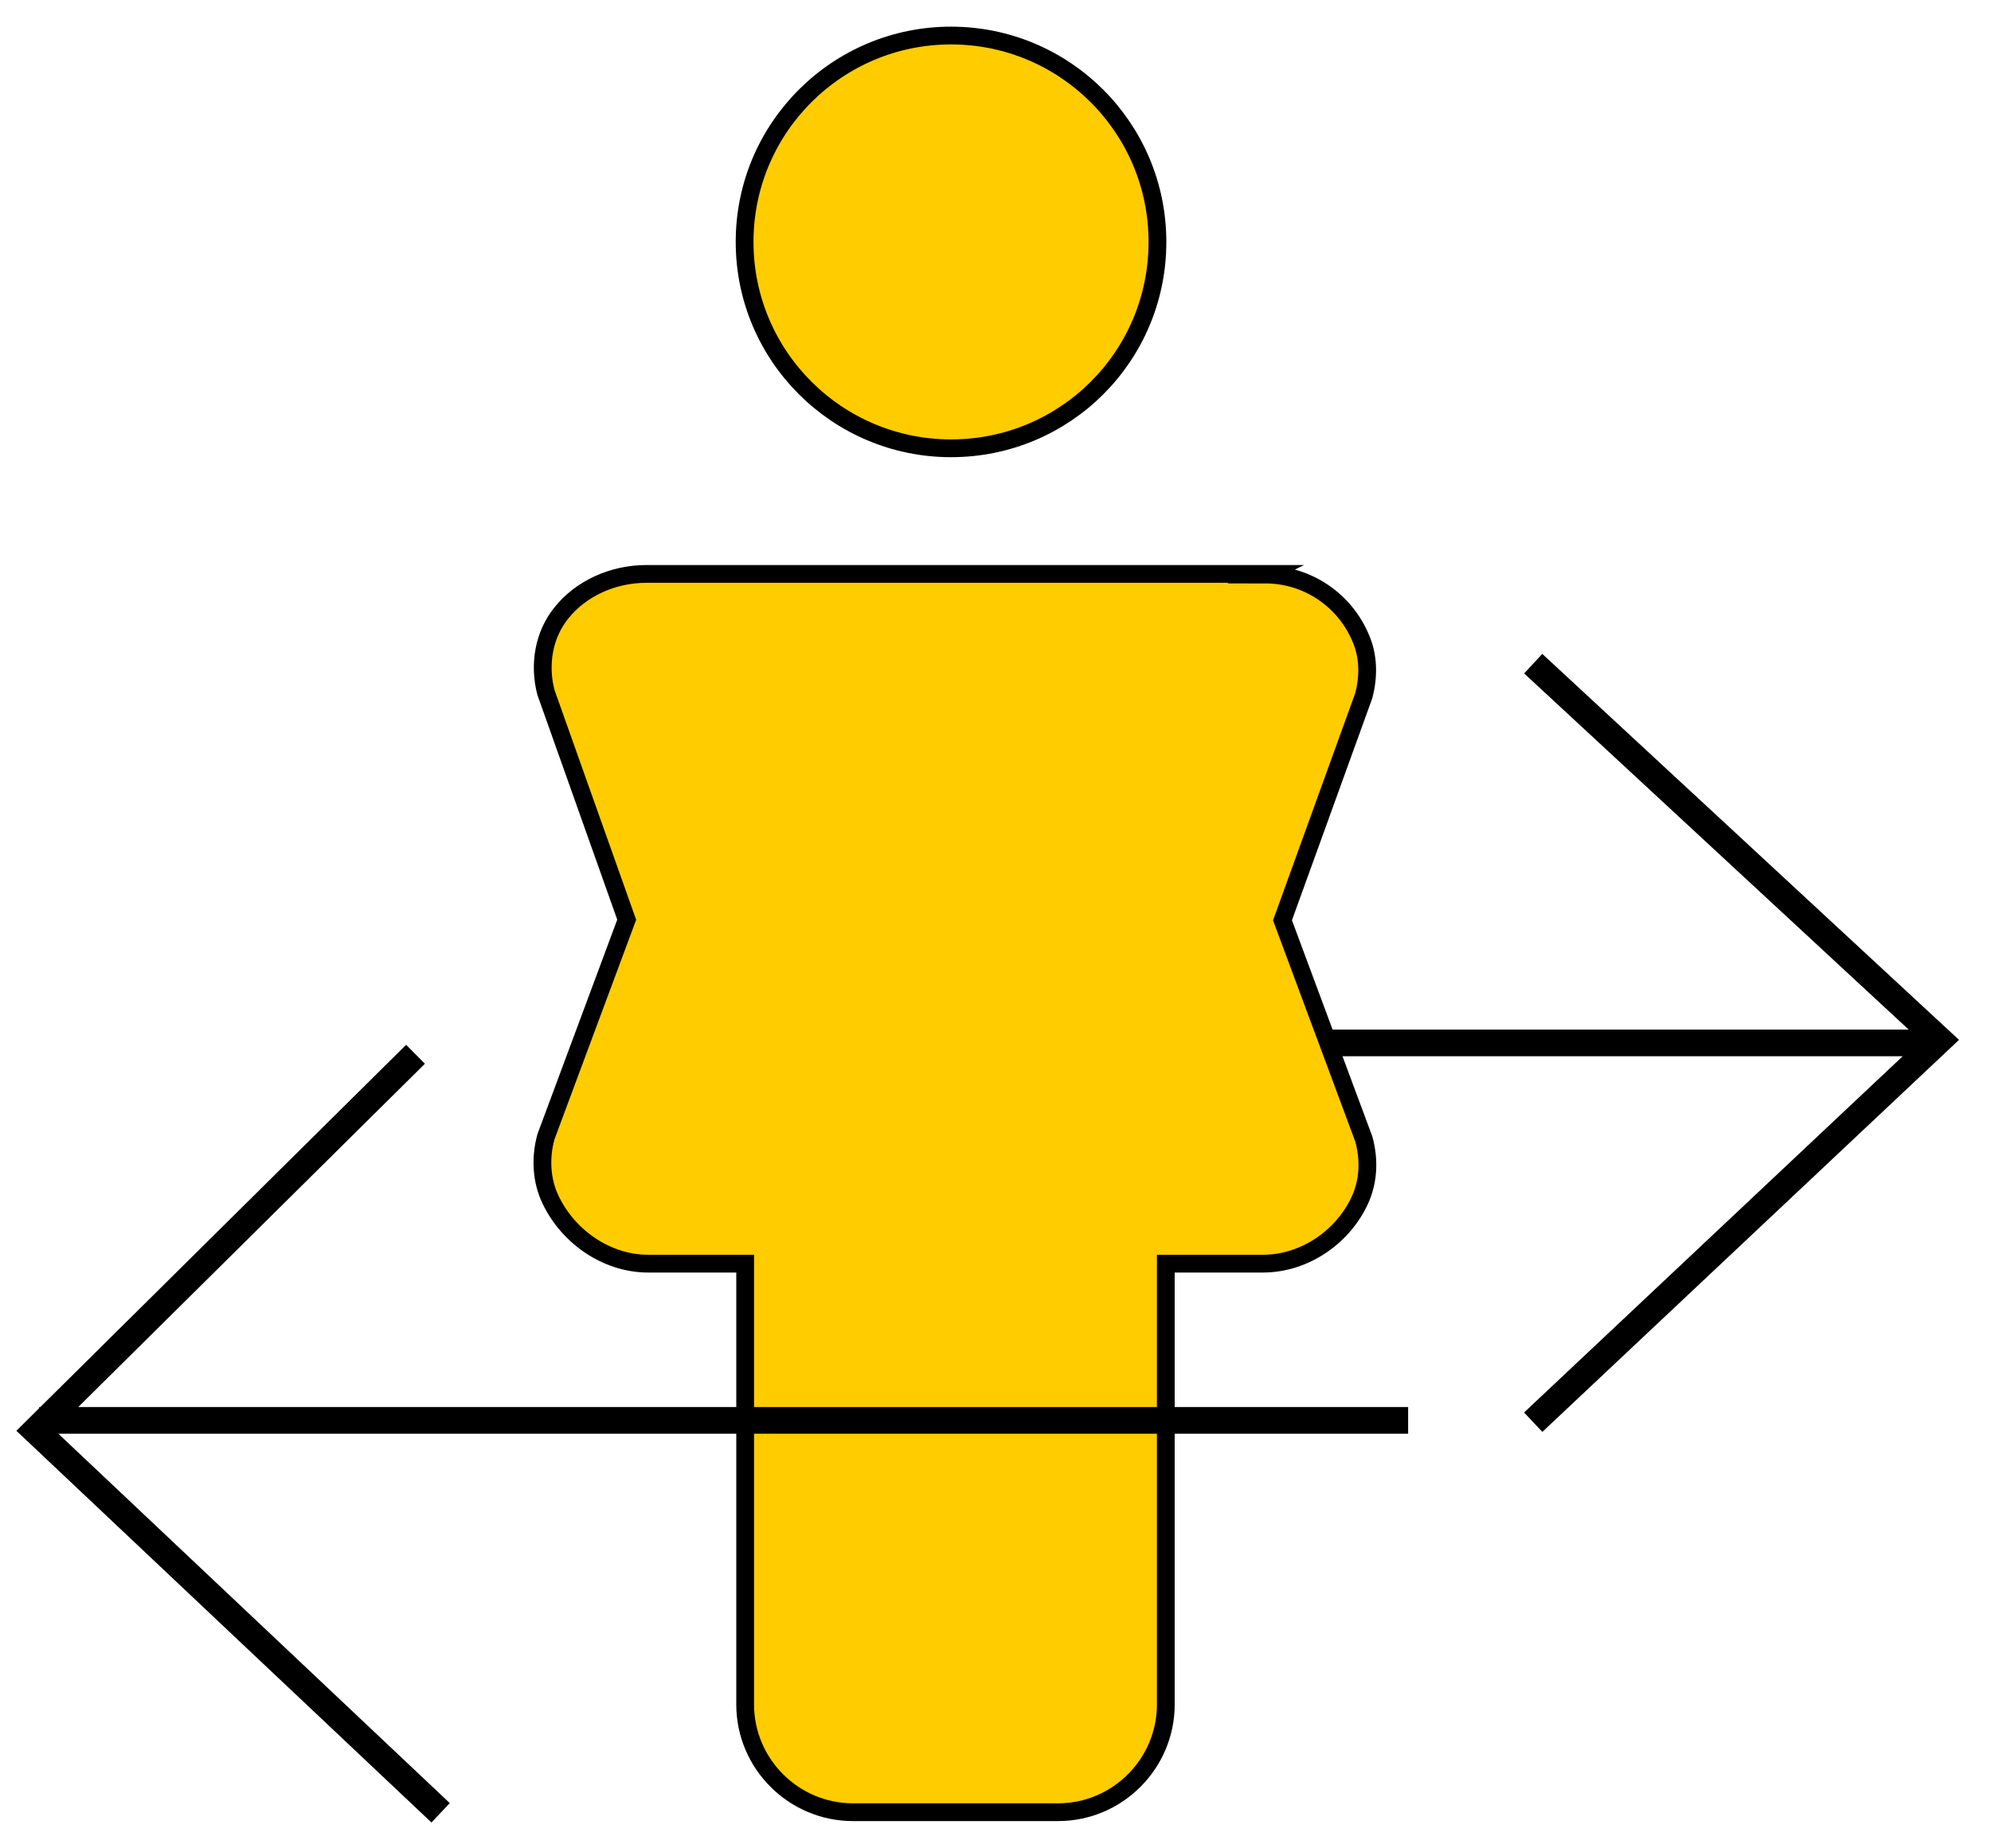
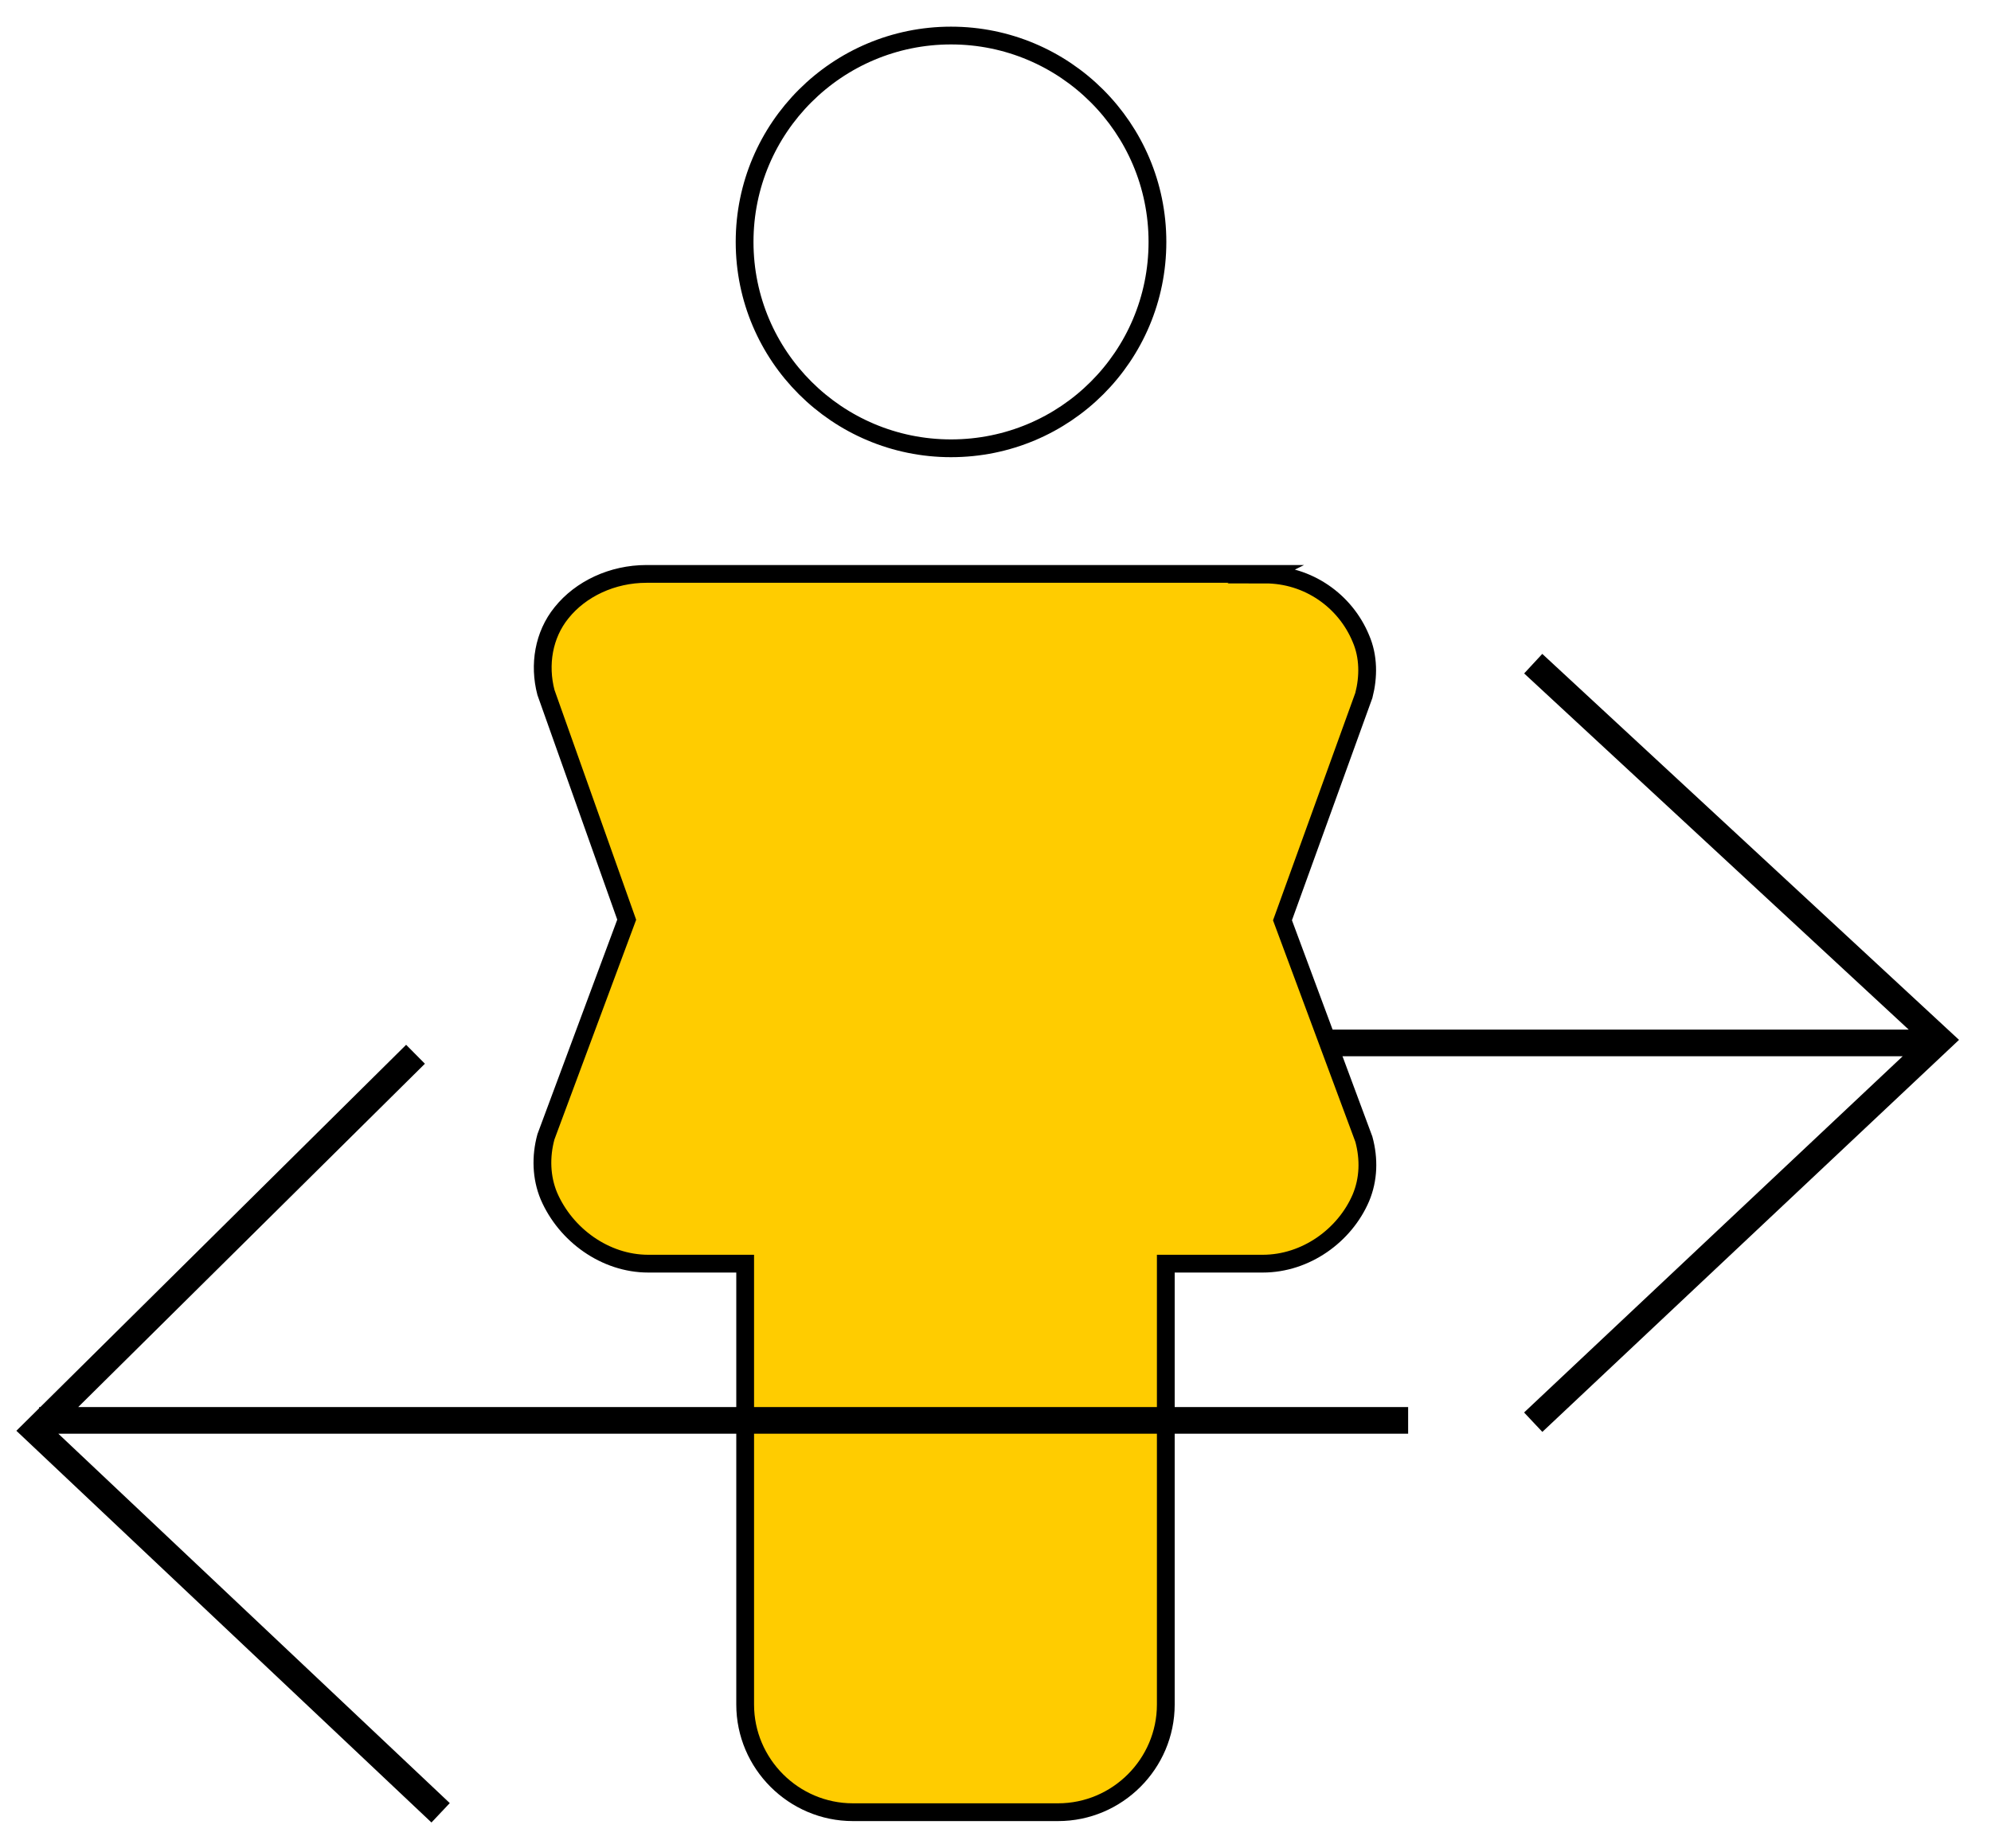
<svg xmlns="http://www.w3.org/2000/svg" width="56" height="52" viewBox="0 0 56 52" fill="none">
  <path d="M43.124 18.671L54.551 29.257L43.124 40.011M54.551 29.341H27.877" stroke="black" stroke-width="0.75" />
  <path d="M35.618 16.146H18.183C17.223 16.146 16.331 16.567 15.793 17.24C15.288 17.863 15.153 18.704 15.355 19.479L17.627 25.874L15.355 31.983C15.204 32.538 15.221 33.127 15.439 33.649C15.911 34.743 17.021 35.551 18.233 35.551H20.959V47.954C20.959 49.62 22.323 50.983 23.989 50.983H29.761C31.427 50.983 32.79 49.62 32.79 47.954V35.551H35.517C36.728 35.551 37.822 34.76 38.277 33.7C38.496 33.178 38.512 32.606 38.361 32.05L36.072 25.891L38.361 19.563C38.496 19.041 38.496 18.469 38.277 17.964C37.839 16.904 36.796 16.163 35.584 16.163L35.618 16.146Z" fill="#FFCC00" />
  <path d="M35.618 16.146H18.183C17.223 16.146 16.331 16.567 15.793 17.24C15.288 17.863 15.153 18.704 15.355 19.479L17.627 25.874L15.355 31.983C15.204 32.538 15.221 33.127 15.439 33.649C15.911 34.743 17.021 35.551 18.233 35.551H20.959V47.954C20.959 49.62 22.323 50.983 23.989 50.983H29.761C31.427 50.983 32.79 49.62 32.79 47.954V35.551H35.517C36.728 35.551 37.822 34.76 38.277 33.7C38.496 33.178 38.512 32.606 38.361 32.05L36.072 25.891L38.361 19.563C38.496 19.041 38.496 18.469 38.277 17.964C37.839 16.904 36.796 16.163 35.584 16.163L35.618 16.146Z" stroke="black" stroke-width="0.5" stroke-miterlimit="10" />
-   <path d="M26.749 12.612C29.963 12.612 32.555 10.021 32.555 6.806C32.555 3.592 29.947 1 26.749 1C23.551 1 20.943 3.592 20.943 6.806C20.943 10.021 23.551 12.612 26.749 12.612Z" fill="#FFCC00" />
  <path d="M26.749 12.612C29.963 12.612 32.555 10.021 32.555 6.806C32.555 3.592 29.947 1 26.749 1C23.551 1 20.943 3.592 20.943 6.806C20.943 10.021 23.551 12.612 26.749 12.612Z" stroke="black" stroke-width="0.5" stroke-miterlimit="10" />
  <path d="M11.687 29.66L1 40.246L12.393 51M1.101 39.96H39.606" stroke="black" stroke-width="0.75" />
</svg>